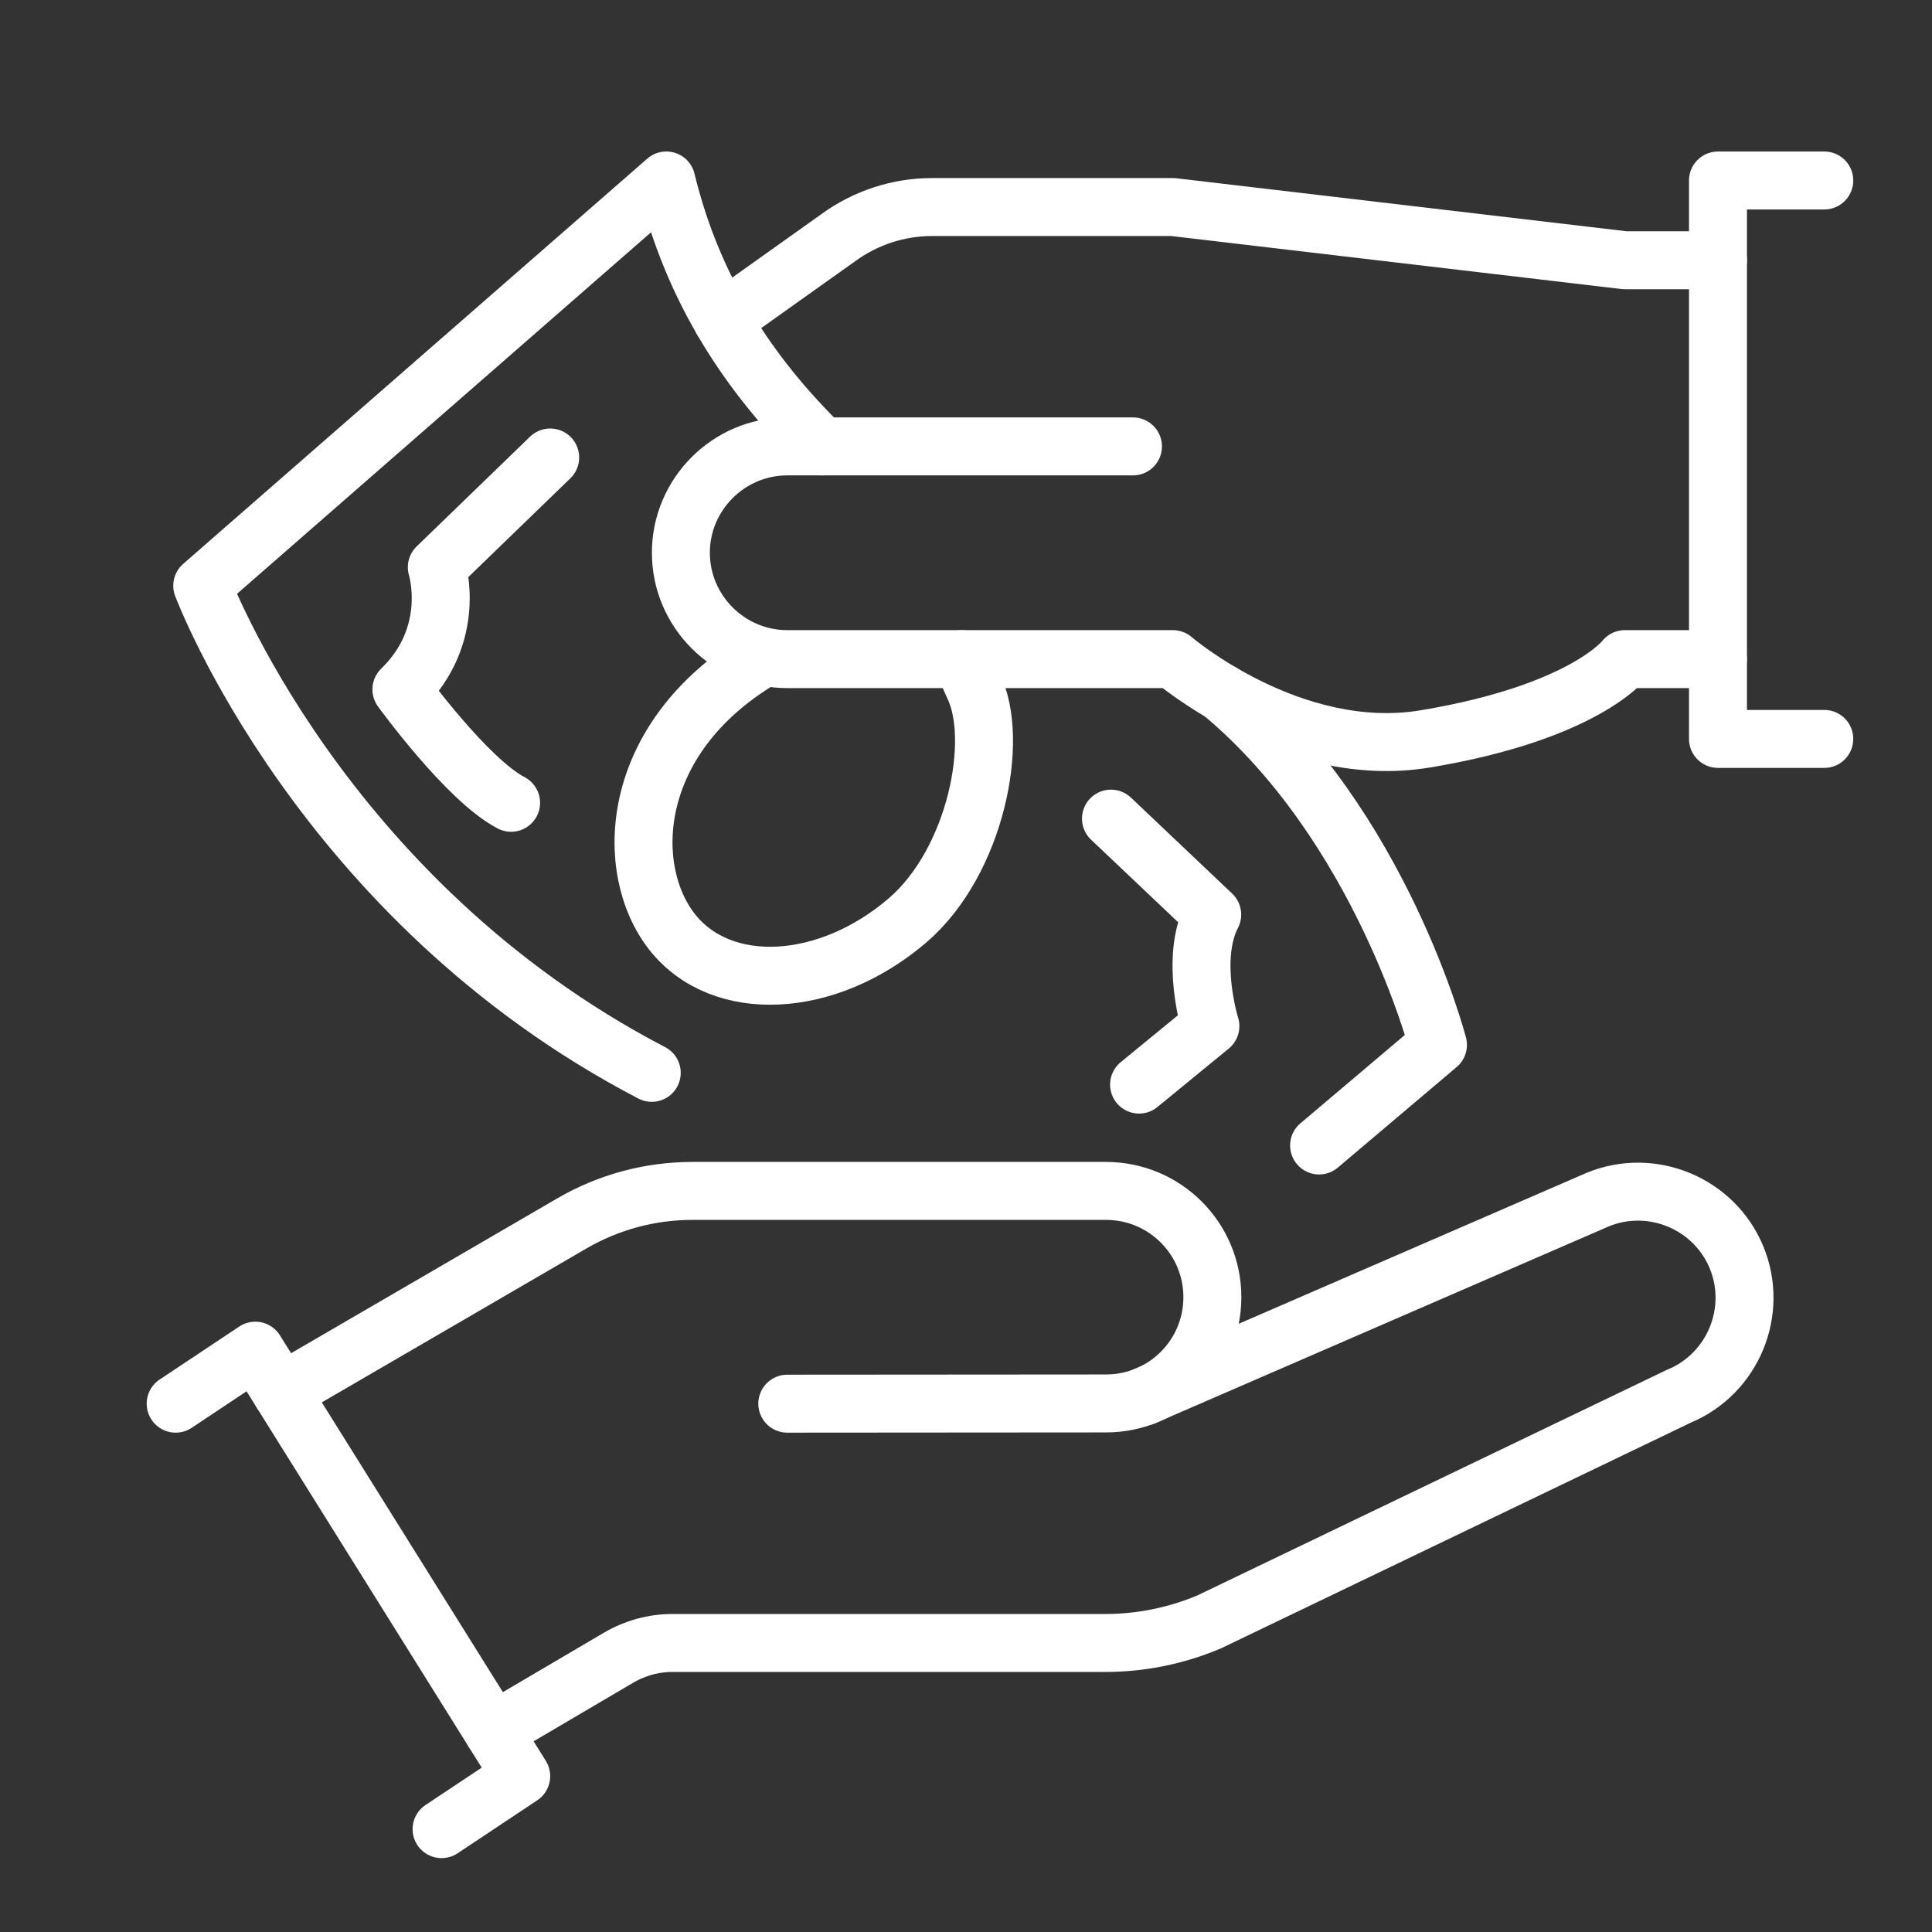
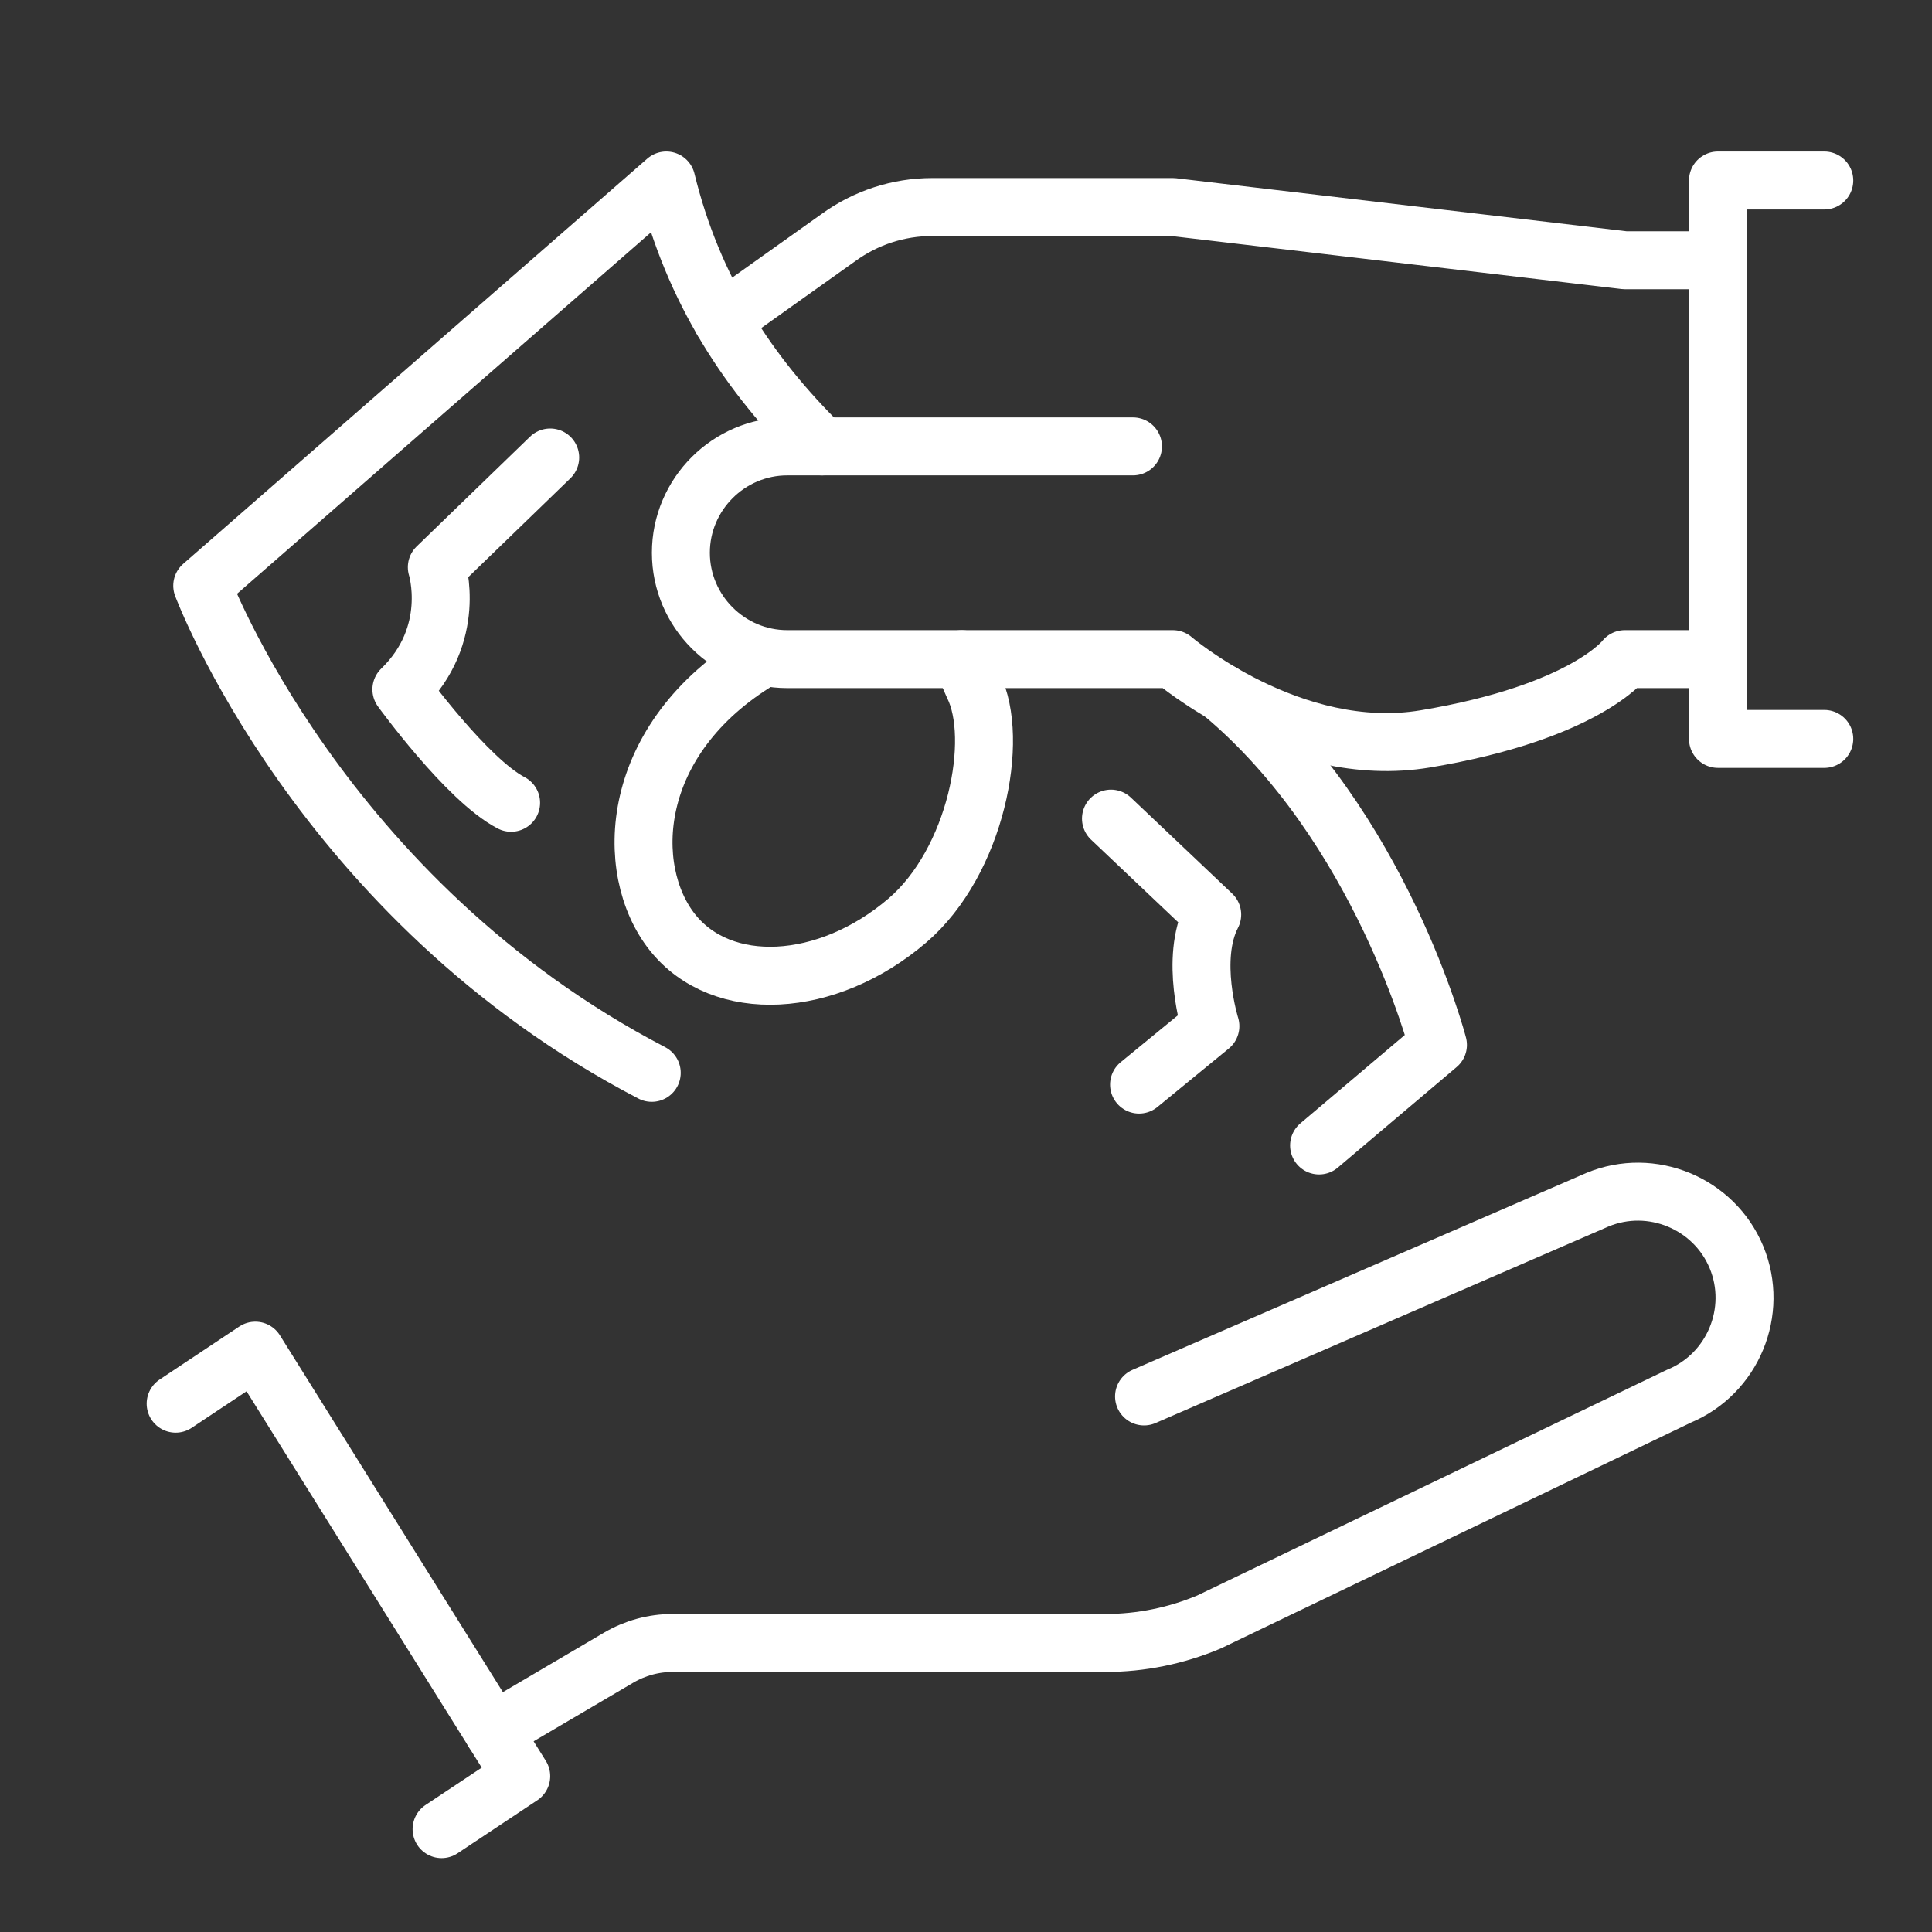
<svg xmlns="http://www.w3.org/2000/svg" version="1.1" x="0px" y="0px" width="50px" height="50px" viewBox="0 0 50 50" enable-background="new 0 0 50 50" xml:space="preserve">
  <rect x="0" y="0" width="50" height="50" fill="#333333" stroke="none" />
  <g id="Calque_1" display="none">
    <g id="rating_terms_x2F_conditions" display="inline">
      <g>
        <path fill="none" stroke="#FFFFFF" stroke-width="1.5" stroke-linecap="round" stroke-linejoin="round" stroke-miterlimit="10" d="     M37.578,17.059v-2.064L27.944,4.671H5.922c-0.76,0-1.376,0.616-1.376,1.377v39.913c0,0.761,0.616,1.377,1.376,1.377h30.28     c0.761,0,1.376-0.616,1.376-1.377v-8.946" />
        <path fill="none" stroke="#FFFFFF" stroke-width="1.5" stroke-linecap="round" stroke-linejoin="round" stroke-miterlimit="10" d="     M37.578,14.994h-8.945c-0.381,0-0.688-0.309-0.688-0.689v-4.129" />
      </g>
      <g>
        <path fill="none" stroke="#FFFFFF" stroke-width="1.5" stroke-linecap="round" stroke-linejoin="round" stroke-miterlimit="10" d="     M39.309,30.517l-4.865-4.866l6.896-6.897c1.344-1.344,3.522-1.344,4.866,0l0,0c1.346,1.344,1.346,3.522,0,4.866L39.309,30.517z" />
        <polyline fill="none" stroke="#FFFFFF" stroke-width="1.5" stroke-linecap="round" stroke-linejoin="round" stroke-miterlimit="10" points="     36.088,32.829 29.007,39.845 24.141,41.792 23.167,40.819 25.114,35.952 34.927,26.134    " />
        <line fill="none" stroke="#FFFFFF" stroke-width="1.5" stroke-linecap="round" stroke-linejoin="round" stroke-miterlimit="10" x1="27.547" y1="38.386" x2="29.007" y2="39.845" />
-         <line fill="none" stroke="#FFFFFF" stroke-width="1.5" stroke-linecap="round" stroke-linejoin="round" stroke-miterlimit="10" x1="23.654" y1="41.305" x2="22.681" y2="42.279" />
        <line fill="none" stroke="#FFFFFF" stroke-width="1.5" stroke-linecap="round" stroke-linejoin="round" stroke-miterlimit="10" x1="46.205" y1="18.753" x2="41.02" y2="23.939" />
      </g>
      <line fill="none" stroke="#FFFFFF" stroke-width="1.5" stroke-linecap="round" stroke-linejoin="round" stroke-miterlimit="10" x1="10.739" y1="42.52" x2="17.622" y2="42.52" />
      <g>
        <line fill="none" stroke="#FFFFFF" stroke-width="1.5" stroke-linecap="round" stroke-linejoin="round" stroke-miterlimit="10" x1="23.127" y1="14.994" x2="12.116" y2="30.134" />
        <circle fill="none" stroke="#FFFFFF" stroke-width="1.5" stroke-linecap="round" stroke-linejoin="round" stroke-miterlimit="10" cx="12.116" cy="17.746" r="3.441" />
        <circle fill="none" stroke="#FFFFFF" stroke-width="1.5" stroke-linecap="round" stroke-linejoin="round" stroke-miterlimit="10" cx="23.127" cy="27.38" r="3.441" />
      </g>
    </g>
  </g>
  <g id="Calque_2" display="none">
    <g id="car_loan_x2F_leasing_1_" display="inline">
      <polyline fill="none" stroke="#FFFFFF" stroke-width="1.5" stroke-linecap="round" stroke-linejoin="round" stroke-miterlimit="10" points="    11.428,28.757 17.622,28.757 16.933,26.692   " />
      <line fill="none" stroke="#FFFFFF" stroke-width="1.5" stroke-linecap="round" stroke-linejoin="round" stroke-miterlimit="10" x1="14.869" y1="19.123" x2="36.891" y2="19.123" />
      <line fill="none" stroke="#FFFFFF" stroke-width="1.5" stroke-linecap="round" stroke-linejoin="round" stroke-miterlimit="10" x1="20.718" y1="35.64" x2="31.041" y2="35.64" />
      <path fill="none" stroke="#FFFFFF" stroke-width="1.5" stroke-linecap="round" stroke-linejoin="round" stroke-miterlimit="10" d="    M42.396,19.123h4.128c0.445,0,0.772-0.414,0.67-0.846l-0.556-2.858c-0.125-0.647-0.691-1.114-1.349-1.114h-3.324l-3.193-5.511    c-0.739-1.274-2.101-2.059-3.573-2.059H16.56c-1.472,0-2.834,0.785-3.572,2.059l-3.194,5.511H6.471    c-0.659,0-1.226,0.467-1.351,1.114l-0.555,2.858c-0.102,0.432,0.226,0.846,0.67,0.846h4.129L6.857,24.15    c-0.163,0.45-0.246,0.925-0.246,1.404v8.673c0,0.471,0.048,0.939,0.144,1.398l0.545,2.625v5.646c0,0.761,0.616,1.377,1.376,1.377    h6.882c0.76,0,1.375-0.616,1.375-1.377v-3.441" />
-       <path fill="none" stroke="#FFFFFF" stroke-width="1.5" stroke-linecap="round" stroke-linejoin="round" stroke-miterlimit="10" d="    M43.772,25.316l-8.949,12.307c-1.296,1.779-3.364,2.832-5.566,2.832H12.805" />
      <g>
-         <circle fill="none" stroke="#FFFFFF" stroke-width="1.5" stroke-linecap="round" stroke-linejoin="round" stroke-miterlimit="10" cx="32.762" cy="28.069" r="3.44" />
        <circle fill="none" stroke="#FFFFFF" stroke-width="1.5" stroke-linecap="round" stroke-linejoin="round" stroke-miterlimit="10" cx="43.771" cy="37.703" r="3.44" />
      </g>
    </g>
  </g>
  <g id="Calque_3">
    <g id="receiving_money_x2F_credit_x2F_currency">
      <g>
        <polyline fill="none" stroke="#FFFFFF" stroke-width="1.5" stroke-linecap="round" stroke-linejoin="round" stroke-miterlimit="10" points="     4.546,36.327 6.608,34.955 13.489,45.967 11.428,47.338    " />
-         <path fill="none" stroke="#FFFFFF" stroke-width="1.5" stroke-linecap="round" stroke-linejoin="round" stroke-miterlimit="10" d="     M20.375,36.327l8.25-0.006c1.52,0,2.751-1.229,2.751-2.75l0,0c0-1.519-1.231-2.75-2.751-2.75H17.916     c-1.095,0-2.169,0.29-3.115,0.84l-7.518,4.373" />
        <path fill="none" stroke="#FFFFFF" stroke-width="1.5" stroke-linecap="round" stroke-linejoin="round" stroke-miterlimit="10" d="     M29.608,36.14l11.735-5.092c1.399-0.579,3.018,0.092,3.597,1.49l0,0c0.579,1.399-0.091,3.017-1.49,3.596l-12.16,5.842     c-0.85,0.358-1.763,0.544-2.685,0.544H17.404c-0.491,0-0.972,0.133-1.395,0.381l-3.244,1.908" />
      </g>
      <g>
        <g>
          <path fill="none" stroke="#FFFFFF" stroke-width="1.5" stroke-linecap="round" stroke-linejoin="round" stroke-miterlimit="10" d="      M44.461,6.735h-2.409L30.354,5.358h-6.228c-0.873,0-1.723,0.277-2.428,0.791l-3.005,2.138" />
          <path fill="none" stroke="#FFFFFF" stroke-width="1.5" stroke-linecap="round" stroke-linejoin="round" stroke-miterlimit="10" d="      M29.321,11.553h-8.947c-1.514,0-2.753,1.239-2.753,2.752l0,0c0,1.515,1.239,2.753,2.753,2.753h9.979      c0,0,3.076,2.642,6.537,2.064c4.129-0.689,5.161-2.064,5.161-2.064h2.409" />
        </g>
        <polyline fill="none" stroke="#FFFFFF" stroke-width="1.5" stroke-linecap="round" stroke-linejoin="round" stroke-miterlimit="10" points="     47.212,4.671 44.461,4.671 44.461,19.123 47.212,19.123    " />
      </g>
      <g>
        <path fill="none" stroke="#FFFFFF" stroke-width="1.5" stroke-linecap="round" stroke-linejoin="round" stroke-miterlimit="10" d="     M16.867,27.765C8.278,23.294,5.234,15.158,5.234,15.158l12.01-10.487c0.694,2.847,2.136,5.024,4.028,6.882" />
        <path fill="none" stroke="#FFFFFF" stroke-width="1.5" stroke-linecap="round" stroke-linejoin="round" stroke-miterlimit="10" d="     M31.618,17.928c4.129,3.441,5.596,9.114,5.596,9.114l-3.076,2.603" />
        <path fill="none" stroke="#FFFFFF" stroke-width="1.5" stroke-linecap="round" stroke-linejoin="round" stroke-miterlimit="10" d="     M29.479,28.069l1.846-1.513c0,0-0.548-1.741,0.047-2.886l-2.62-2.484" />
        <path fill="none" stroke="#FFFFFF" stroke-width="1.5" stroke-linecap="round" stroke-linejoin="round" stroke-miterlimit="10" d="     M14.239,11.84l-2.934,2.84c0,0,0.55,1.741-0.917,3.162c0,0,1.694,2.338,2.839,2.934" />
        <path fill="none" stroke="#FFFFFF" stroke-width="1.5" stroke-linecap="round" stroke-linejoin="round" stroke-miterlimit="10" d="     M19.686,17.059c-3.441,2.064-3.563,5.456-2.285,7.068c1.279,1.612,4.001,1.476,6.081-0.303c1.782-1.526,2.398-4.7,1.709-6.077     l-0.301-0.688" />
      </g>
    </g>
  </g>
</svg>